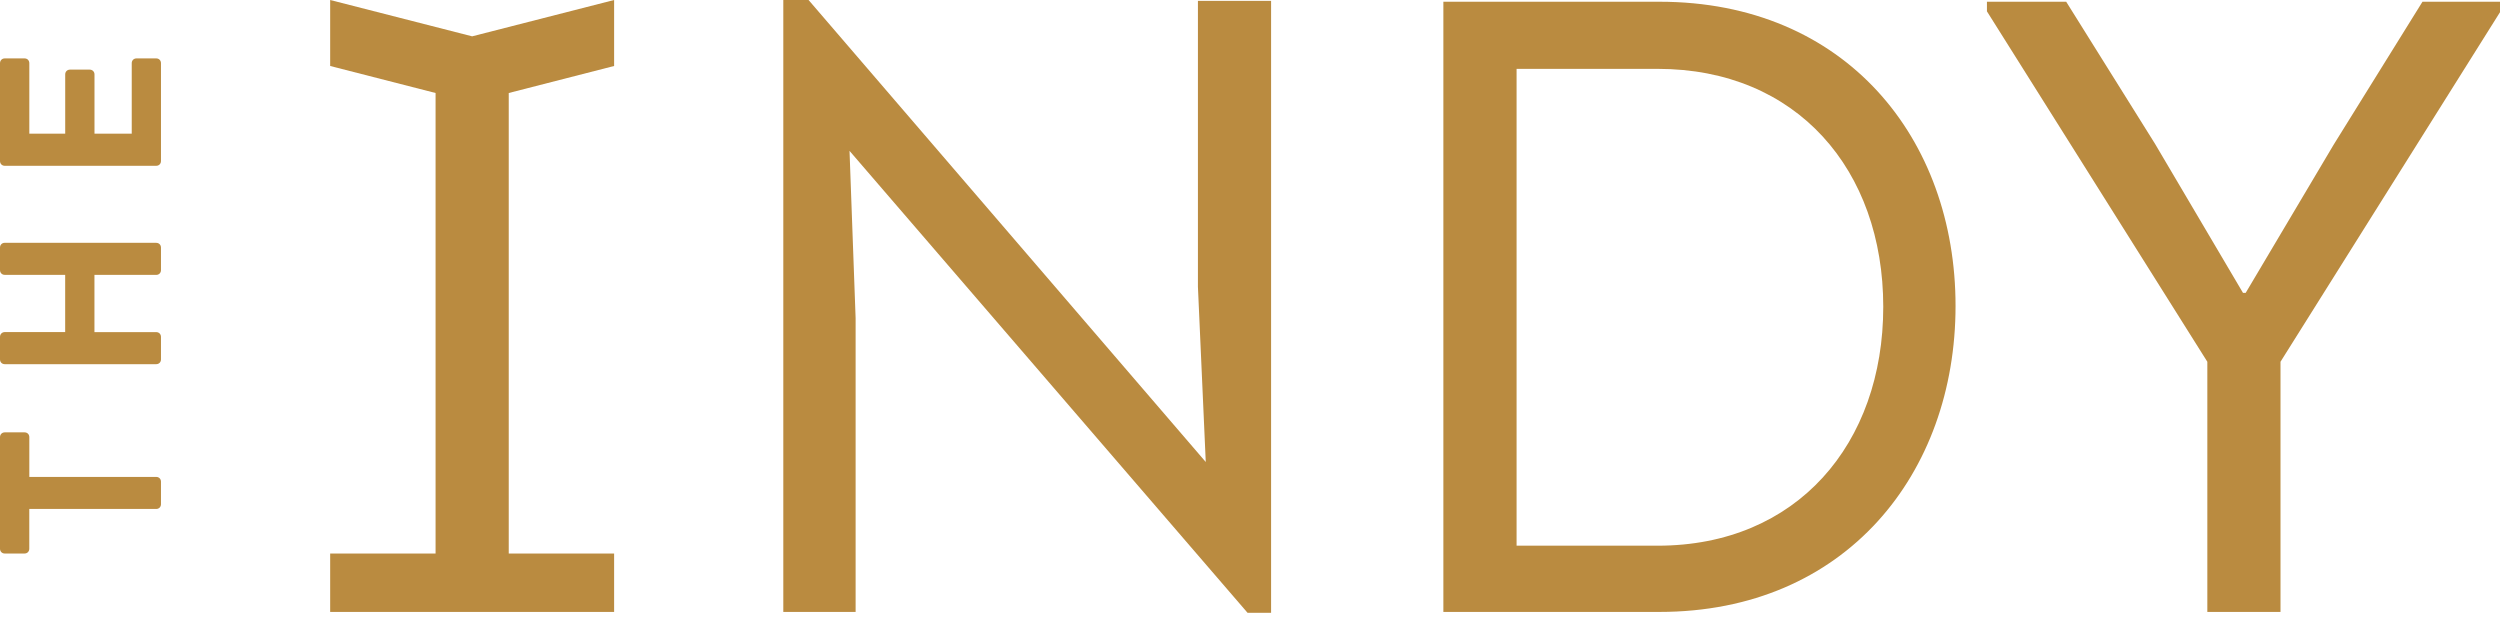
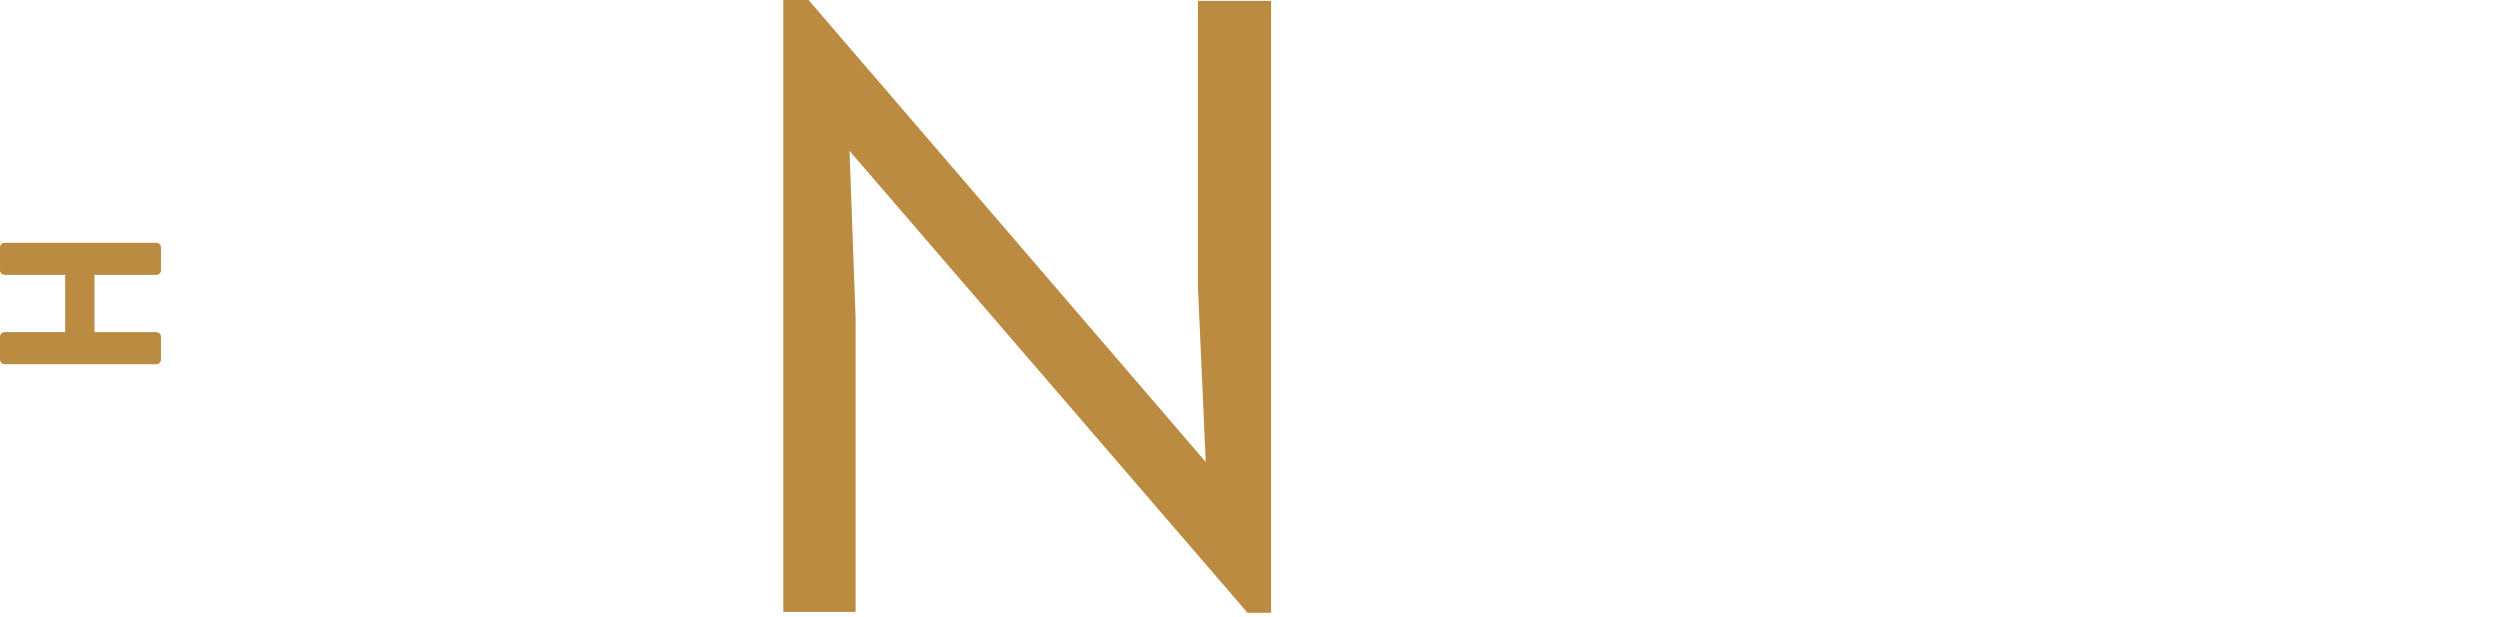
<svg xmlns="http://www.w3.org/2000/svg" width="300" height="74" viewBox="0 0 300 74" fill="none">
  <g clip-path="url(#clip0_0_1)">
-     <path d="M73.694 66.423V73.431H39.62V66.423H52.269V11.16L39.62 7.918V0L56.657 4.36L73.694 0V7.918L61.049 11.16V66.423H73.694Z" fill="#BA8B40" />
    <path d="M101.943 18.097L102.674 38.182V73.431H93.996V0H97.028L144.691 55.44L143.751 34.416V0.107H152.531V73.538H149.708L101.938 18.097H101.943Z" fill="#BA8B40" />
-     <path d="M199.128 0.208C221.497 0.208 234.665 16.634 234.665 36.713C234.665 56.792 221.497 73.431 199.128 73.431H173.204V0.208H199.128ZM198.92 65.483C215.642 65.483 225.991 53.245 225.991 36.82C225.991 20.394 215.642 8.263 198.92 8.263H181.99V65.483H198.92Z" fill="#BA8B40" />
-     <path d="M269.48 35.148L280.038 17.365L290.697 0.208H300V1.464L273.66 43.411V73.431H264.88V43.411L238.433 1.362V0.208H247.944L258.603 17.259L269.161 35.148H269.475H269.48Z" fill="#BA8B40" />
-     <path d="M18.748 57.229H3.519V52.457C3.519 52.122 3.275 51.883 2.945 51.883H0.574C0.244 51.883 0 52.127 0 52.457V65.848C0 66.184 0.244 66.423 0.574 66.423H2.94C3.275 66.423 3.514 66.179 3.514 65.848V61.076H18.743C19.078 61.076 19.317 60.832 19.317 60.502V57.803C19.317 57.468 19.073 57.229 18.743 57.229H18.748Z" fill="#BA8B40" />
    <path d="M18.748 29.136H0.574C0.244 29.136 0 29.374 0 29.71V32.408C0 32.744 0.244 32.983 0.574 32.983H7.82V39.849H0.574C0.244 39.854 0 40.093 0 40.428V43.127C0 43.462 0.244 43.701 0.574 43.701H18.743C19.078 43.701 19.317 43.457 19.317 43.127V40.428C19.317 40.093 19.073 39.854 18.743 39.854H11.334V32.988H18.743C19.078 32.988 19.317 32.744 19.317 32.413V29.715C19.317 29.38 19.073 29.141 18.743 29.141L18.748 29.136Z" fill="#BA8B40" />
-     <path d="M18.748 7.008H16.382C16.047 7.008 15.808 7.252 15.808 7.582V16.044H11.339V8.929C11.339 8.604 11.091 8.355 10.766 8.355H8.399C8.064 8.355 7.825 8.599 7.825 8.929V16.044H3.519V7.582C3.519 7.247 3.275 7.008 2.945 7.008H0.574C0.244 7.008 0 7.252 0 7.582V19.322C0 19.657 0.244 19.896 0.574 19.896H18.743C19.078 19.896 19.317 19.652 19.317 19.322V7.582C19.317 7.247 19.073 7.008 18.743 7.008H18.748Z" fill="#BA8B40" />
  </g>
  <defs>
    <clipPath id="clip0_0_1">
      <rect width="300" height="73.538" fill="white" />
    </clipPath>
  </defs>
</svg>